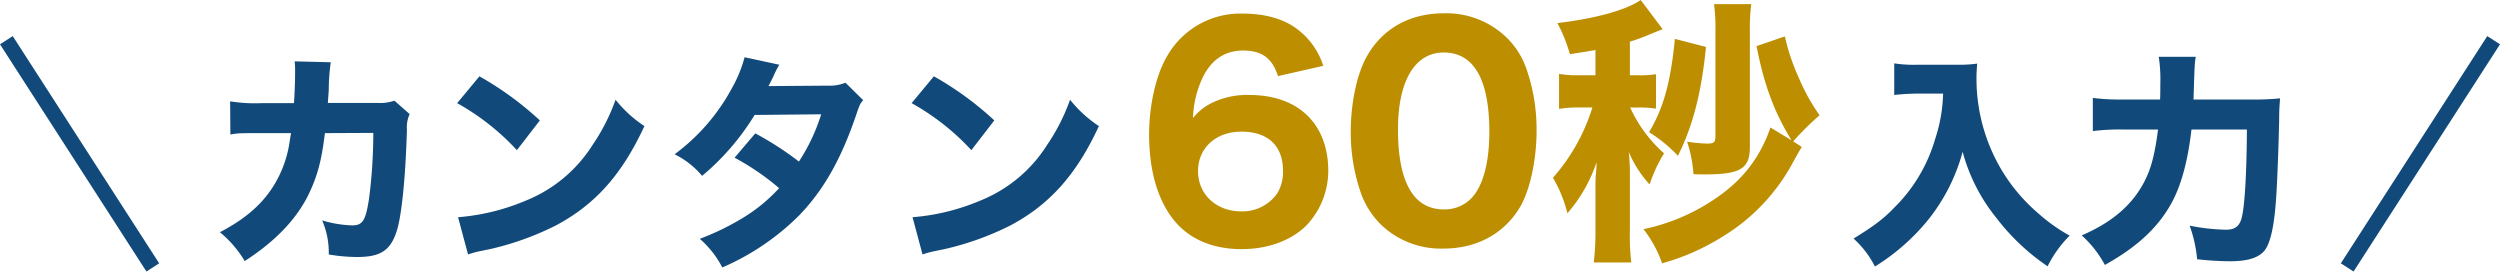
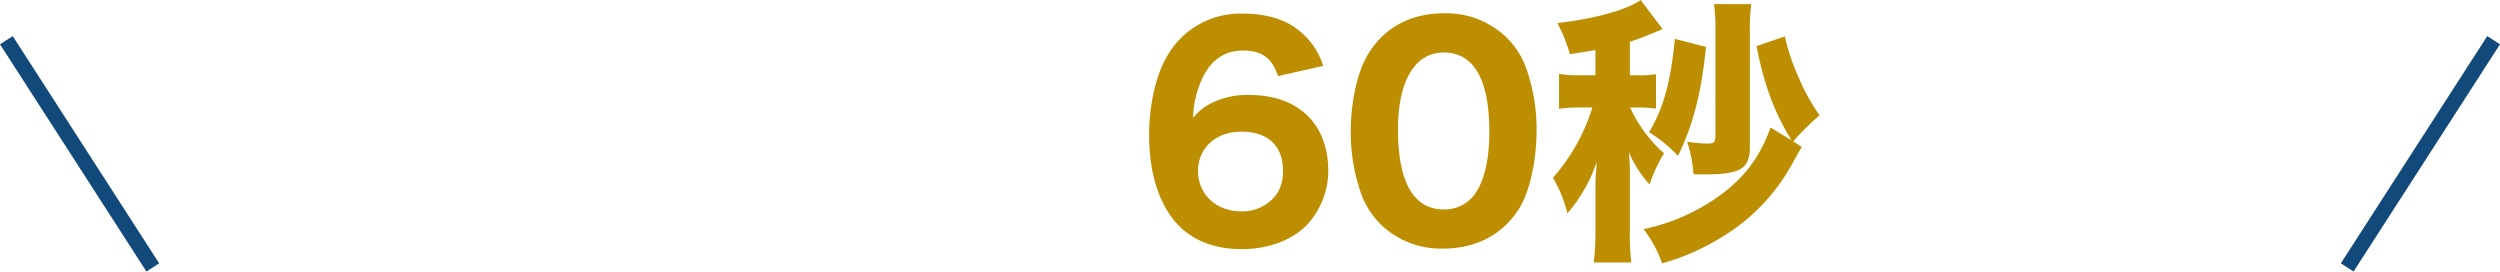
<svg xmlns="http://www.w3.org/2000/svg" width="495.082" height="53.772" viewBox="0 0 495.082 53.772">
  <g id="グループ_27330" data-name="グループ 27330" transform="translate(7453.761 9538.135)">
    <g id="グループ_27329" data-name="グループ 27329">
-       <path id="パス_117281" data-name="パス 117281" d="M11.115-28.71a30.738,30.738,0,0,1-6.3-.36L4.86-22.5c1.62-.27,1.71-.27,6.165-.27h5.85l-.225,1.3a22.782,22.782,0,0,1-2.16,7.2C12.195-9.63,8.64-6.21,2.79-3.15A22.009,22.009,0,0,1,7.7,2.565c5.85-3.78,9.9-7.92,12.375-12.645C22-13.9,22.905-17.1,23.58-22.77l9.585-.045a102.025,102.025,0,0,1-.855,13.1C31.635-5.4,31.05-4.5,28.935-4.5a23.089,23.089,0,0,1-5.895-.99,16.121,16.121,0,0,1,1.305,6.75,34.2,34.2,0,0,0,5.67.5c4.545,0,6.525-1.305,7.74-4.995,1.035-3.015,1.8-10.935,2.07-20.205a6.24,6.24,0,0,1,.54-3.1L37.35-29.2a8.5,8.5,0,0,1-3.285.45h-9.9c.09-1.44.135-1.71.18-2.655a38.342,38.342,0,0,1,.4-5.4l-7.155-.18a14.268,14.268,0,0,1,.09,1.89c0,2.115-.09,4.455-.225,6.39Zm38.655,0A47.543,47.543,0,0,1,61.6-19.4L66.15-25.29a63.049,63.049,0,0,0-11.97-8.73ZM51.93,1.26A16.419,16.419,0,0,1,54.18.63c.855-.18.855-.18,1.98-.405a57.125,57.125,0,0,0,13.095-4.68c7.83-4.14,13.14-10.08,17.6-19.71a24.48,24.48,0,0,1-5.715-5.22A38.974,38.974,0,0,1,76.59-20.43,27.957,27.957,0,0,1,63.36-9.405,43.019,43.019,0,0,1,49.95-6.12ZM106.695-37.8a26.47,26.47,0,0,1-2.61,6.3,39.5,39.5,0,0,1-11.25,12.915A16.924,16.924,0,0,1,98.28-14.31a48.824,48.824,0,0,0,10.4-12.06L121.86-26.5a37.237,37.237,0,0,1-4.41,9.36,61.657,61.657,0,0,0-8.64-5.58l-4.1,4.815a49.419,49.419,0,0,1,8.82,6.03,32.691,32.691,0,0,1-7.11,5.85,51.12,51.12,0,0,1-8.6,4.185,19.163,19.163,0,0,1,4.455,5.67A48.858,48.858,0,0,0,117.54-6.525c4.77-4.95,8.235-11.025,11.2-19.71.765-2.25.81-2.34,1.44-3.06l-3.51-3.465a7.973,7.973,0,0,1-3.375.585l-11.88.09c.45-.81.585-1.125.99-1.935a17.279,17.279,0,0,1,1.17-2.295Zm33.075,9.09A47.543,47.543,0,0,1,151.6-19.4l4.545-5.895a63.049,63.049,0,0,0-11.97-8.73Zm2.16,29.97a16.419,16.419,0,0,1,2.25-.63c.855-.18.855-.18,1.98-.405a57.126,57.126,0,0,0,13.1-4.68c7.83-4.14,13.14-10.08,17.6-19.71a24.48,24.48,0,0,1-5.715-5.22,38.974,38.974,0,0,1-4.545,8.955A27.957,27.957,0,0,1,153.36-9.405,43.019,43.019,0,0,1,139.95-6.12Z" transform="translate(-7413 -9489)" fill="#114a7a" />
-       <path id="パス_117282" data-name="パス 117282" d="M37.29-34.1a14.582,14.582,0,0,0-5.225-7.315C29.425-43.4,25.74-44.44,21.4-44.44a16.688,16.688,0,0,0-14.905,8.2C4.235-32.56,2.8-26.455,2.8-20.46c0,7.205,1.76,13.145,5.06,17.105C10.89.275,15.455,2.2,21.12,2.2c5.225,0,9.845-1.705,12.87-4.73a15.772,15.772,0,0,0,4.29-10.725c0-9.35-5.94-15.07-15.62-15.07a15.811,15.811,0,0,0-7.48,1.595,10.719,10.719,0,0,0-3.685,2.97,19.984,19.984,0,0,1,1.87-7.92c1.7-3.575,4.4-5.445,8.03-5.445,3.74,0,5.775,1.485,6.93,5.06ZM29.315-13.31a8.146,8.146,0,0,1-1.1,4.4,8.376,8.376,0,0,1-7.2,3.63c-4.9,0-8.525-3.355-8.525-7.975,0-4.565,3.52-7.81,8.58-7.81C26.345-21.065,29.315-18.26,29.315-13.31Zm31.79,15.4c6.545,0,11.935-2.915,15.07-8.085C78.21-9.35,79.53-15.455,79.53-21.23a36.361,36.361,0,0,0-2.145-12.65,15.946,15.946,0,0,0-3.8-5.83A17.183,17.183,0,0,0,61.16-44.5c-6.545,0-11.88,2.86-15.015,8.14-2.09,3.41-3.41,9.4-3.41,15.235a36.272,36.272,0,0,0,2.145,12.6,16.682,16.682,0,0,0,3.795,5.83A17.094,17.094,0,0,0,61.105,2.09Zm.055-38.83c5.94,0,9.02,5.335,9.02,15.73,0,6.05-1.265,10.78-3.575,13.145a7.333,7.333,0,0,1-5.445,2.2c-5.995,0-9.075-5.39-9.075-15.84C52.085-31.13,55.44-36.74,61.16-36.74Zm69.19,17.6a55.975,55.975,0,0,1,5.225-5.17,38.953,38.953,0,0,1-4.07-7.315A41.5,41.5,0,0,1,128.7-39.93L123.09-38c1.54,7.81,3.52,13.09,6.93,18.645l-4.18-2.53A26.693,26.693,0,0,1,124.3-18.2c-2.475,4.9-6.1,8.58-11.715,11.88a39.352,39.352,0,0,1-11.88,4.565,23.752,23.752,0,0,1,3.685,6.765,45.932,45.932,0,0,0,6.545-2.365,49.683,49.683,0,0,0,7.535-4.29,38.405,38.405,0,0,0,11.88-13.42c1.1-1.98,1.265-2.255,1.705-2.97ZM91.19-32.23H88a21.545,21.545,0,0,1-4.015-.275v6.93a22.846,22.846,0,0,1,3.795-.275h2.805a37.992,37.992,0,0,1-7.81,13.915,25.9,25.9,0,0,1,2.86,7.04,29.814,29.814,0,0,0,5.775-10.12,21.627,21.627,0,0,1-.165,2.64C91.19-11,91.19-11,91.19-9.3V-1.7a53.107,53.107,0,0,1-.33,6.545h7.425A47.3,47.3,0,0,1,98.01-1.7v-10.67a39.658,39.658,0,0,0-.22-4.675,22.357,22.357,0,0,0,4.125,6.435,29.319,29.319,0,0,1,2.86-6.16,27.13,27.13,0,0,1-6.71-9.075h1.65a22.485,22.485,0,0,1,3.465.22v-6.82a17.89,17.89,0,0,1-3.3.22H98.01v-6.655a37.709,37.709,0,0,0,3.63-1.32c.935-.385,1.65-.66,1.98-.825a7.579,7.579,0,0,0,.88-.33l-4.345-5.775c-2.97,2.035-9.075,3.685-16.5,4.565a30.7,30.7,0,0,1,2.475,6.16c2.475-.385,3.135-.495,5.06-.825Zm30.58-8.635a38.422,38.422,0,0,1,.275-5.445h-7.37a35.061,35.061,0,0,1,.275,5.28v20.79c0,1.265-.275,1.54-1.595,1.54a28.5,28.5,0,0,1-4.015-.385,26.156,26.156,0,0,1,1.265,6.435c.935.055,1.65.055,2.145.055,7.15,0,9.02-1.1,9.02-5.445Zm-14.85,1.43c-.825,8.58-2.255,13.7-5.115,18.48a27.937,27.937,0,0,1,5.72,4.675c2.97-5.94,4.675-12.595,5.555-21.56Z" transform="translate(-7229 -9491)" fill="#bc8e00" />
-       <path id="パス_117283" data-name="パス 117283" d="M19.035-30.6a30.952,30.952,0,0,1-1.575,9A31.321,31.321,0,0,1,9.54-8.19c-2.25,2.34-4,3.69-8.235,6.3a18.88,18.88,0,0,1,4.23,5.535A41.863,41.863,0,0,0,16.38-5.985,36.851,36.851,0,0,0,22.905-19.08a35.344,35.344,0,0,0,6.75,13.185A43.119,43.119,0,0,0,39.735,3.6,23.1,23.1,0,0,1,44.1-2.475,32.753,32.753,0,0,1,38.25-6.57a35.187,35.187,0,0,1-7.335-8.415,35.31,35.31,0,0,1-5.265-18.72c0-.945.045-1.665.135-2.835a25.6,25.6,0,0,1-4.05.225h-7.74a26.059,26.059,0,0,1-4.635-.27v6.255a46.777,46.777,0,0,1,4.725-.27Zm49.59,1.17c.225-7.11.225-7.11.45-8.46H61.74a29.526,29.526,0,0,1,.315,5.355c0,1.08,0,1.845-.045,3.105H54.45a41.715,41.715,0,0,1-5.76-.315v6.57a41.36,41.36,0,0,1,5.625-.315H61.6C61.02-18.9,60.3-15.975,59.04-13.455c-2.385,4.77-6.39,8.28-12.555,10.935a21.532,21.532,0,0,1,4.59,5.85C57.465-.225,61.56-4.05,64.215-8.82c1.98-3.555,3.33-8.595,4.005-14.67H79.2c-.045,8.19-.4,14.625-.945,17.1-.4,1.98-1.305,2.745-3.2,2.745a39.409,39.409,0,0,1-7.2-.81A26.627,26.627,0,0,1,69.345,2.2a57.745,57.745,0,0,0,6.48.4c3.42,0,5.535-.63,6.75-1.98C83.88-.855,84.69-4.545,85.05-10.89c.225-3.645.45-10.395.54-14.49,0-1.98.045-2.475.18-4.275a53.7,53.7,0,0,1-6.03.225Z" transform="translate(-7088 -9489)" fill="#114a7a" />
+       <path id="パス_117282" data-name="パス 117282" d="M37.29-34.1a14.582,14.582,0,0,0-5.225-7.315C29.425-43.4,25.74-44.44,21.4-44.44a16.688,16.688,0,0,0-14.905,8.2C4.235-32.56,2.8-26.455,2.8-20.46c0,7.205,1.76,13.145,5.06,17.105C10.89.275,15.455,2.2,21.12,2.2c5.225,0,9.845-1.705,12.87-4.73a15.772,15.772,0,0,0,4.29-10.725c0-9.35-5.94-15.07-15.62-15.07a15.811,15.811,0,0,0-7.48,1.595,10.719,10.719,0,0,0-3.685,2.97,19.984,19.984,0,0,1,1.87-7.92c1.7-3.575,4.4-5.445,8.03-5.445,3.74,0,5.775,1.485,6.93,5.06ZM29.315-13.31a8.146,8.146,0,0,1-1.1,4.4,8.376,8.376,0,0,1-7.2,3.63c-4.9,0-8.525-3.355-8.525-7.975,0-4.565,3.52-7.81,8.58-7.81C26.345-21.065,29.315-18.26,29.315-13.31Zm31.79,15.4c6.545,0,11.935-2.915,15.07-8.085C78.21-9.35,79.53-15.455,79.53-21.23a36.361,36.361,0,0,0-2.145-12.65,15.946,15.946,0,0,0-3.8-5.83A17.183,17.183,0,0,0,61.16-44.5c-6.545,0-11.88,2.86-15.015,8.14-2.09,3.41-3.41,9.4-3.41,15.235a36.272,36.272,0,0,0,2.145,12.6,16.682,16.682,0,0,0,3.795,5.83A17.094,17.094,0,0,0,61.105,2.09Zm.055-38.83c5.94,0,9.02,5.335,9.02,15.73,0,6.05-1.265,10.78-3.575,13.145a7.333,7.333,0,0,1-5.445,2.2c-5.995,0-9.075-5.39-9.075-15.84C52.085-31.13,55.44-36.74,61.16-36.74m69.19,17.6a55.975,55.975,0,0,1,5.225-5.17,38.953,38.953,0,0,1-4.07-7.315A41.5,41.5,0,0,1,128.7-39.93L123.09-38c1.54,7.81,3.52,13.09,6.93,18.645l-4.18-2.53A26.693,26.693,0,0,1,124.3-18.2c-2.475,4.9-6.1,8.58-11.715,11.88a39.352,39.352,0,0,1-11.88,4.565,23.752,23.752,0,0,1,3.685,6.765,45.932,45.932,0,0,0,6.545-2.365,49.683,49.683,0,0,0,7.535-4.29,38.405,38.405,0,0,0,11.88-13.42c1.1-1.98,1.265-2.255,1.705-2.97ZM91.19-32.23H88a21.545,21.545,0,0,1-4.015-.275v6.93a22.846,22.846,0,0,1,3.795-.275h2.805a37.992,37.992,0,0,1-7.81,13.915,25.9,25.9,0,0,1,2.86,7.04,29.814,29.814,0,0,0,5.775-10.12,21.627,21.627,0,0,1-.165,2.64C91.19-11,91.19-11,91.19-9.3V-1.7a53.107,53.107,0,0,1-.33,6.545h7.425A47.3,47.3,0,0,1,98.01-1.7v-10.67a39.658,39.658,0,0,0-.22-4.675,22.357,22.357,0,0,0,4.125,6.435,29.319,29.319,0,0,1,2.86-6.16,27.13,27.13,0,0,1-6.71-9.075h1.65a22.485,22.485,0,0,1,3.465.22v-6.82a17.89,17.89,0,0,1-3.3.22H98.01v-6.655a37.709,37.709,0,0,0,3.63-1.32c.935-.385,1.65-.66,1.98-.825a7.579,7.579,0,0,0,.88-.33l-4.345-5.775c-2.97,2.035-9.075,3.685-16.5,4.565a30.7,30.7,0,0,1,2.475,6.16c2.475-.385,3.135-.495,5.06-.825Zm30.58-8.635a38.422,38.422,0,0,1,.275-5.445h-7.37a35.061,35.061,0,0,1,.275,5.28v20.79c0,1.265-.275,1.54-1.595,1.54a28.5,28.5,0,0,1-4.015-.385,26.156,26.156,0,0,1,1.265,6.435c.935.055,1.65.055,2.145.055,7.15,0,9.02-1.1,9.02-5.445Zm-14.85,1.43c-.825,8.58-2.255,13.7-5.115,18.48a27.937,27.937,0,0,1,5.72,4.675c2.97-5.94,4.675-12.595,5.555-21.56Z" transform="translate(-7229 -9491)" fill="#bc8e00" />
    </g>
    <line id="線_83" data-name="線 83" x2="29" y2="45" transform="translate(-7452.5 -9530.175)" fill="none" stroke="#114a7a" stroke-width="3" />
    <line id="線_84" data-name="線 84" x1="29" y2="45" transform="translate(-6988.94 -9530.175)" fill="none" stroke="#114a7a" stroke-width="3" />
  </g>
</svg>